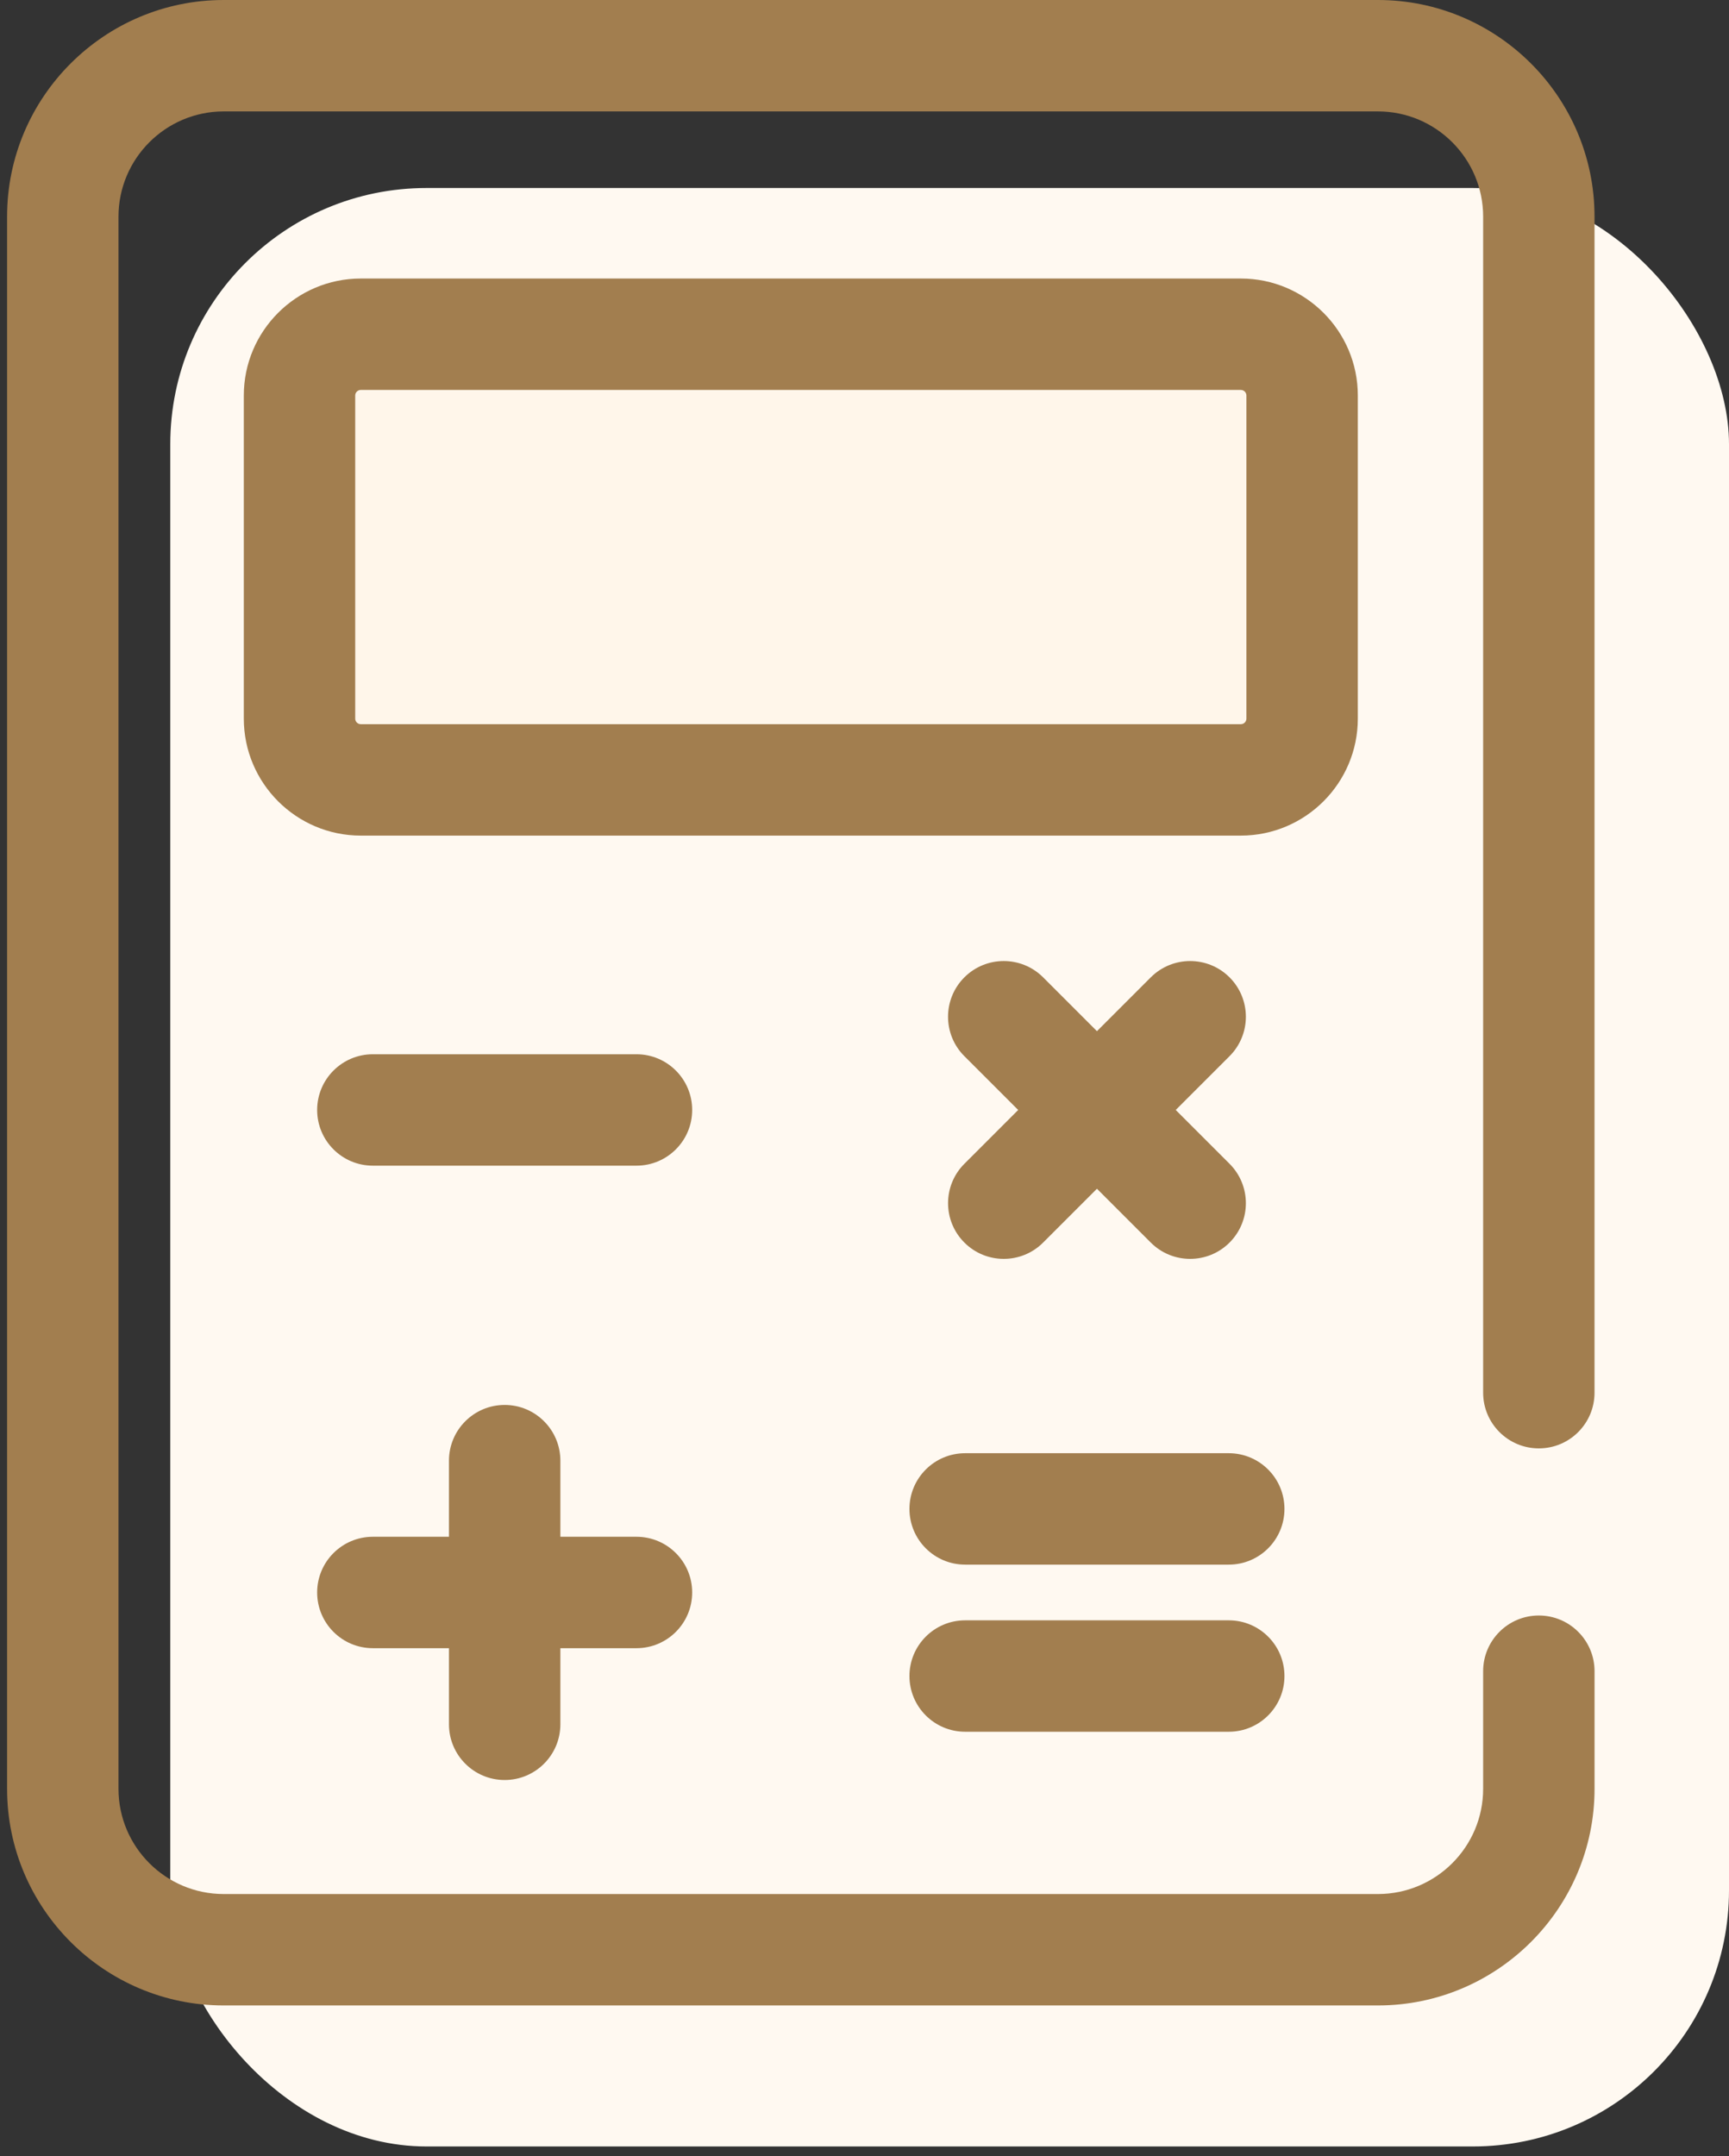
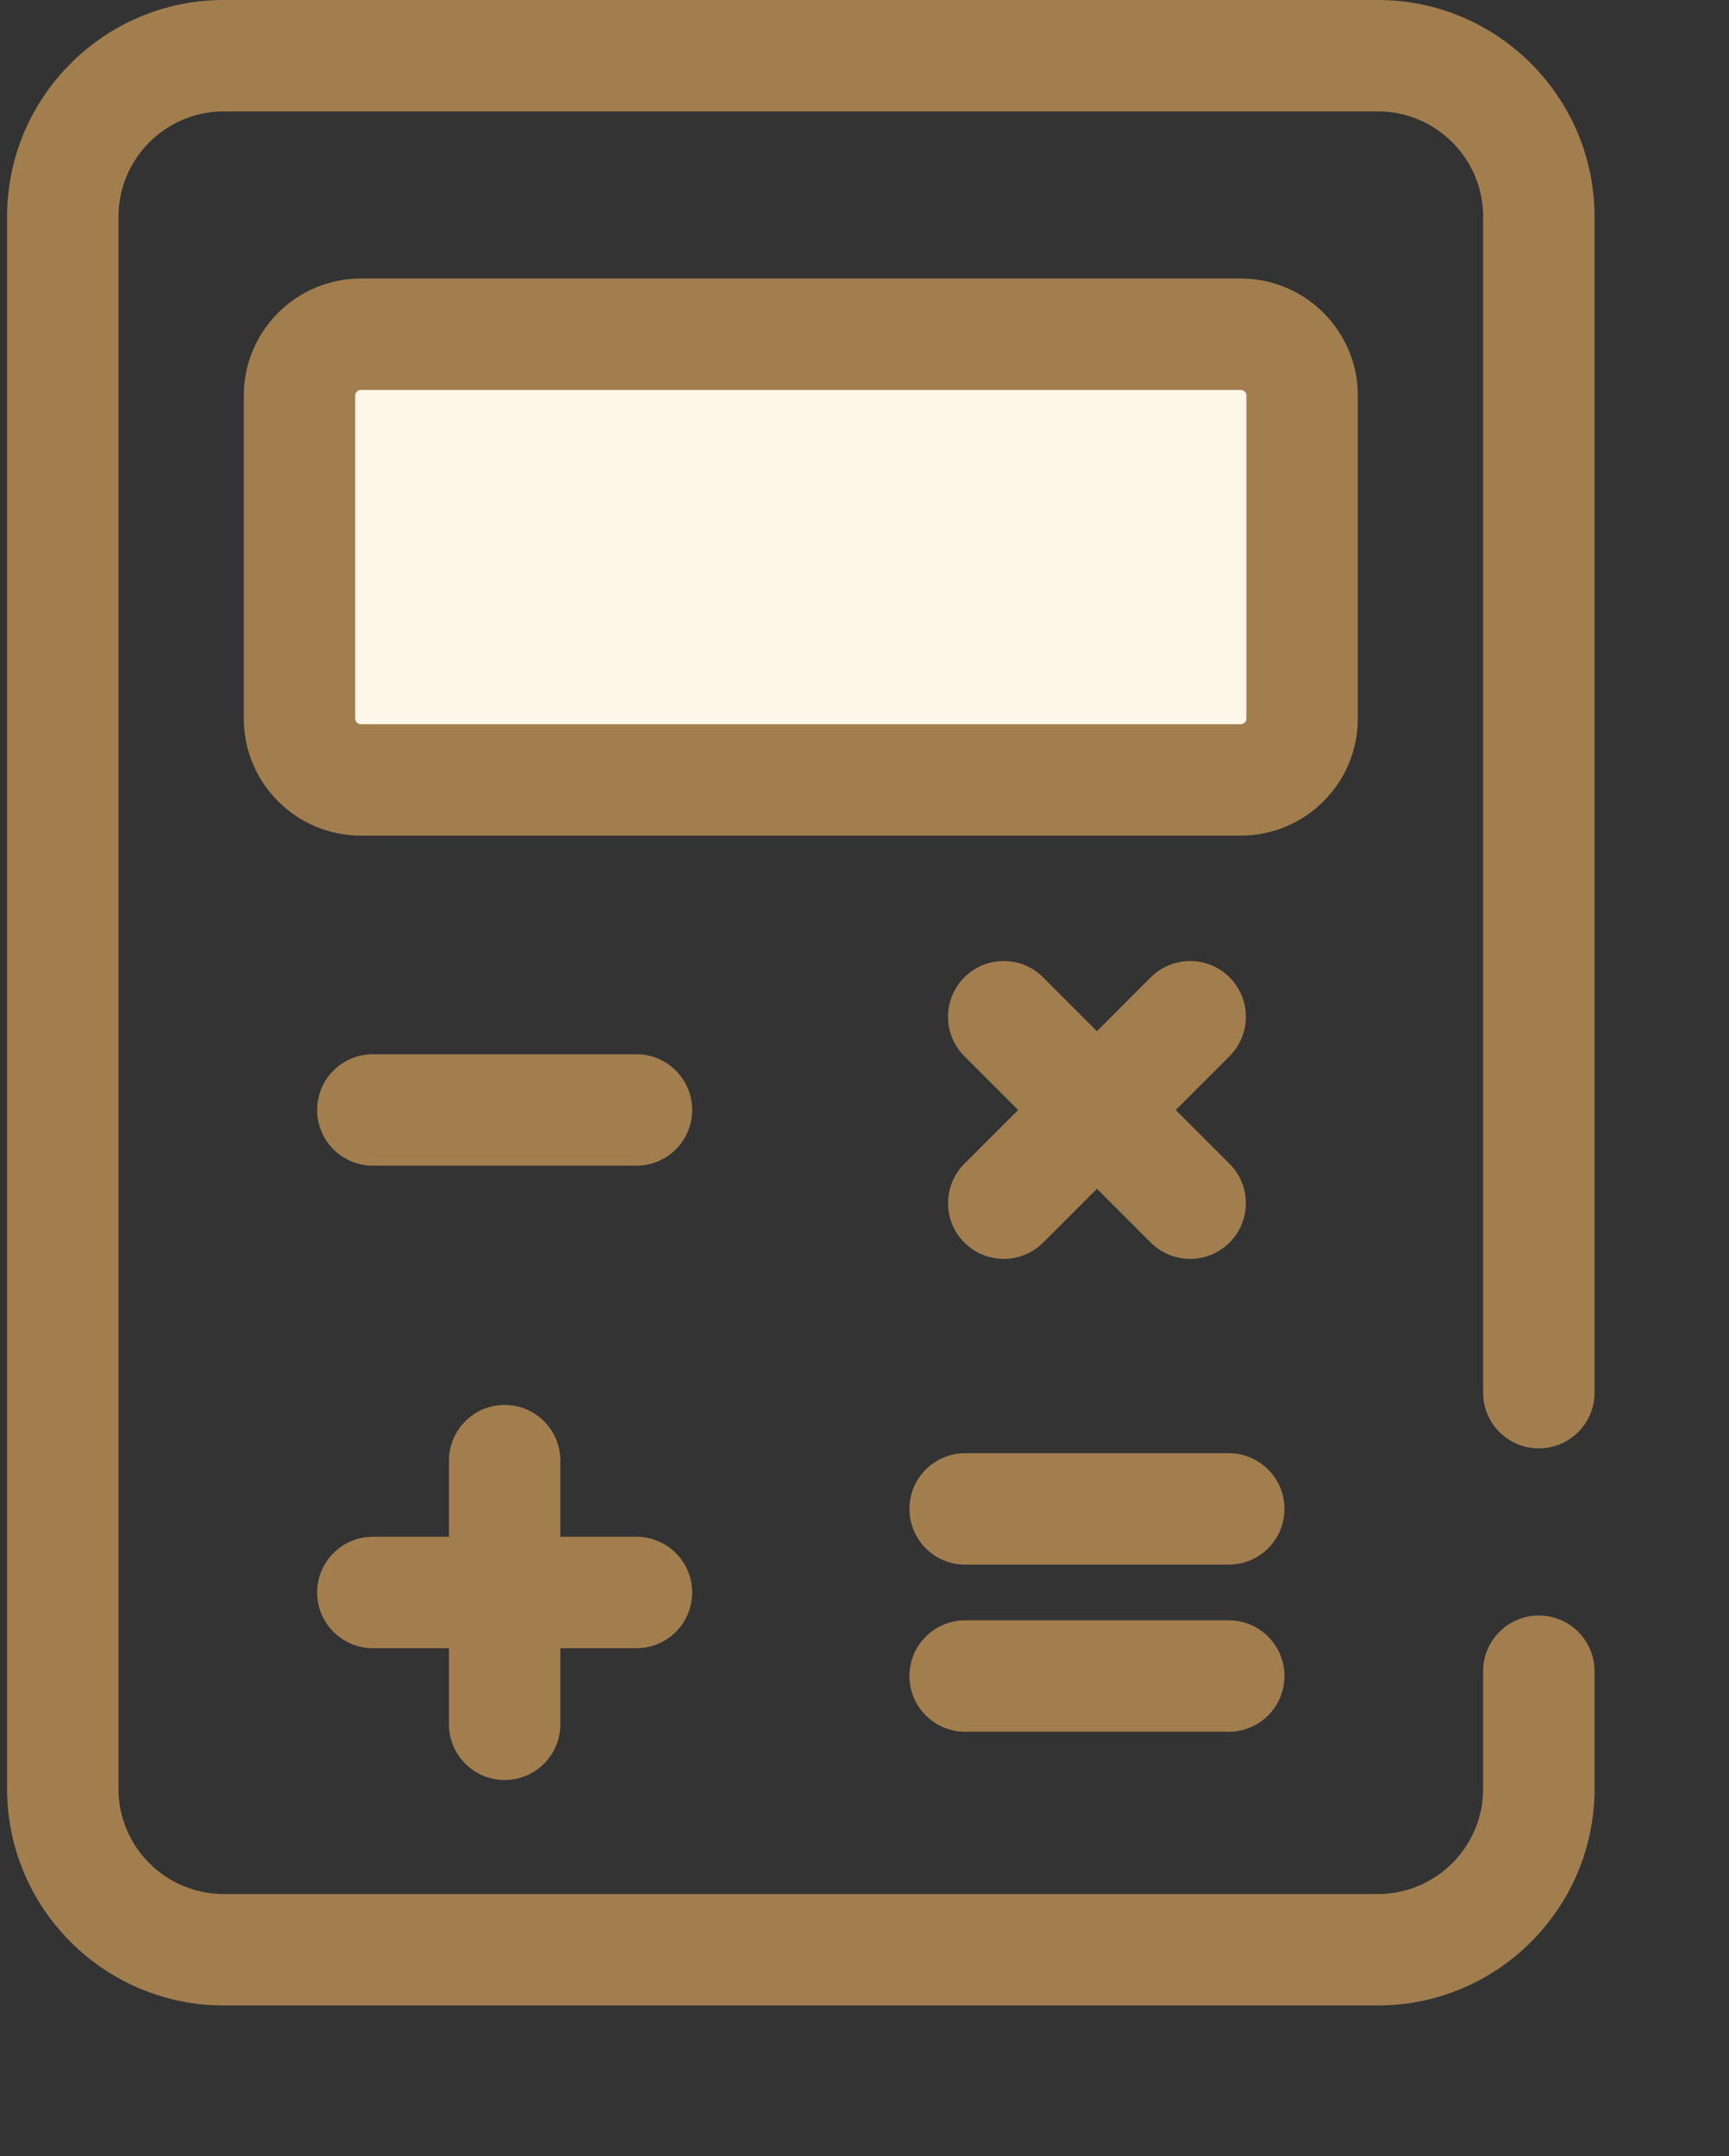
<svg xmlns="http://www.w3.org/2000/svg" width="81" height="101" viewBox="0 0 81 101" fill="none">
  <rect x="0" y="0" width="81" height="101" fill="#333333" stroke="none" />
-   <rect x="7.977" y="8.807" width="73.023" height="91.737" rx="12" fill="#FFF9F1" />
  <path d="M64.553 93.939H10.48C4.884 93.939 0.332 89.387 0.332 83.791V10.148C0.332 4.552 4.884 0 10.48 0H64.553C70.148 0 74.7 4.552 74.7 10.148V65.236C74.7 66.677 73.532 67.845 72.091 67.845C70.65 67.845 69.482 66.677 69.482 65.236V10.148C69.482 7.43 67.27 5.219 64.553 5.219H10.48C7.762 5.219 5.551 7.43 5.551 10.148V83.792C5.551 86.509 7.762 88.72 10.48 88.72H64.553C67.271 88.72 69.482 86.509 69.482 83.791V78.283C69.482 76.841 70.65 75.673 72.091 75.673C73.532 75.673 74.701 76.841 74.701 78.283V83.791C74.701 89.387 70.148 93.939 64.553 93.939Z" fill="#A27E4F" />
  <path d="M58.131 36.532H16.902C15.317 36.532 14.032 35.247 14.032 33.661V18.527C14.032 16.942 15.317 15.657 16.902 15.657H58.131C59.716 15.657 61.001 16.942 61.001 18.527V33.661C61.001 35.247 59.716 36.532 58.131 36.532Z" fill="#FFF6EA" />
  <path d="M58.131 39.141H16.902C13.88 39.141 11.422 36.683 11.422 33.661V18.527C11.422 15.505 13.88 13.047 16.902 13.047H58.131C61.152 13.047 63.611 15.505 63.611 18.527V33.661C63.611 36.683 61.152 39.141 58.131 39.141ZM16.902 18.266C16.758 18.266 16.641 18.383 16.641 18.527V33.661C16.641 33.805 16.758 33.922 16.902 33.922H58.131C58.275 33.922 58.392 33.805 58.392 33.661V18.527C58.392 18.383 58.275 18.266 58.131 18.266H16.902V18.266Z" fill="#A27E4F" />
  <path d="M47.024 58.968C46.356 58.968 45.688 58.714 45.179 58.204C44.16 57.185 44.16 55.533 45.179 54.514L53.911 45.781C54.931 44.762 56.583 44.763 57.602 45.781C58.621 46.8 58.621 48.453 57.602 49.472L48.869 58.204C48.359 58.714 47.691 58.968 47.024 58.968Z" fill="#A27E4F" />
  <path d="M55.756 58.968C55.088 58.968 54.421 58.714 53.911 58.204L45.178 49.472C44.159 48.453 44.159 46.8 45.178 45.781C46.197 44.762 47.849 44.762 48.869 45.781L57.602 54.514C58.621 55.533 58.621 57.185 57.602 58.204C57.092 58.714 56.424 58.968 55.756 58.968Z" fill="#A27E4F" />
  <path d="M29.817 77.204H17.468C16.026 77.204 14.858 76.036 14.858 74.594C14.858 73.153 16.027 71.985 17.468 71.985H29.817C31.258 71.985 32.427 73.153 32.427 74.594C32.427 76.036 31.258 77.204 29.817 77.204Z" fill="#A27E4F" />
  <path d="M23.643 83.379C22.202 83.379 21.033 82.211 21.033 80.769V68.42C21.033 66.979 22.202 65.81 23.643 65.81C25.083 65.81 26.252 66.979 26.252 68.42V80.769C26.252 82.21 25.083 83.379 23.643 83.379Z" fill="#A27E4F" />
  <path d="M29.817 54.602H17.468C16.026 54.602 14.858 53.434 14.858 51.993C14.858 50.551 16.027 49.383 17.468 49.383H29.817C31.258 49.383 32.427 50.551 32.427 51.993C32.427 53.434 31.258 54.602 29.817 54.602Z" fill="#A27E4F" />
  <path d="M57.565 73.29H45.215C43.774 73.29 42.606 72.122 42.606 70.68C42.606 69.239 43.774 68.071 45.215 68.071H57.565C59.006 68.071 60.174 69.239 60.174 70.68C60.174 72.122 59.006 73.29 57.565 73.29Z" fill="#A27E4F" />
  <path d="M57.565 81.118H45.215C43.774 81.118 42.606 79.95 42.606 78.509C42.606 77.067 43.774 75.899 45.215 75.899H57.565C59.006 75.899 60.174 77.067 60.174 78.509C60.174 79.95 59.006 81.118 57.565 81.118Z" fill="#A27E4F" />
</svg>